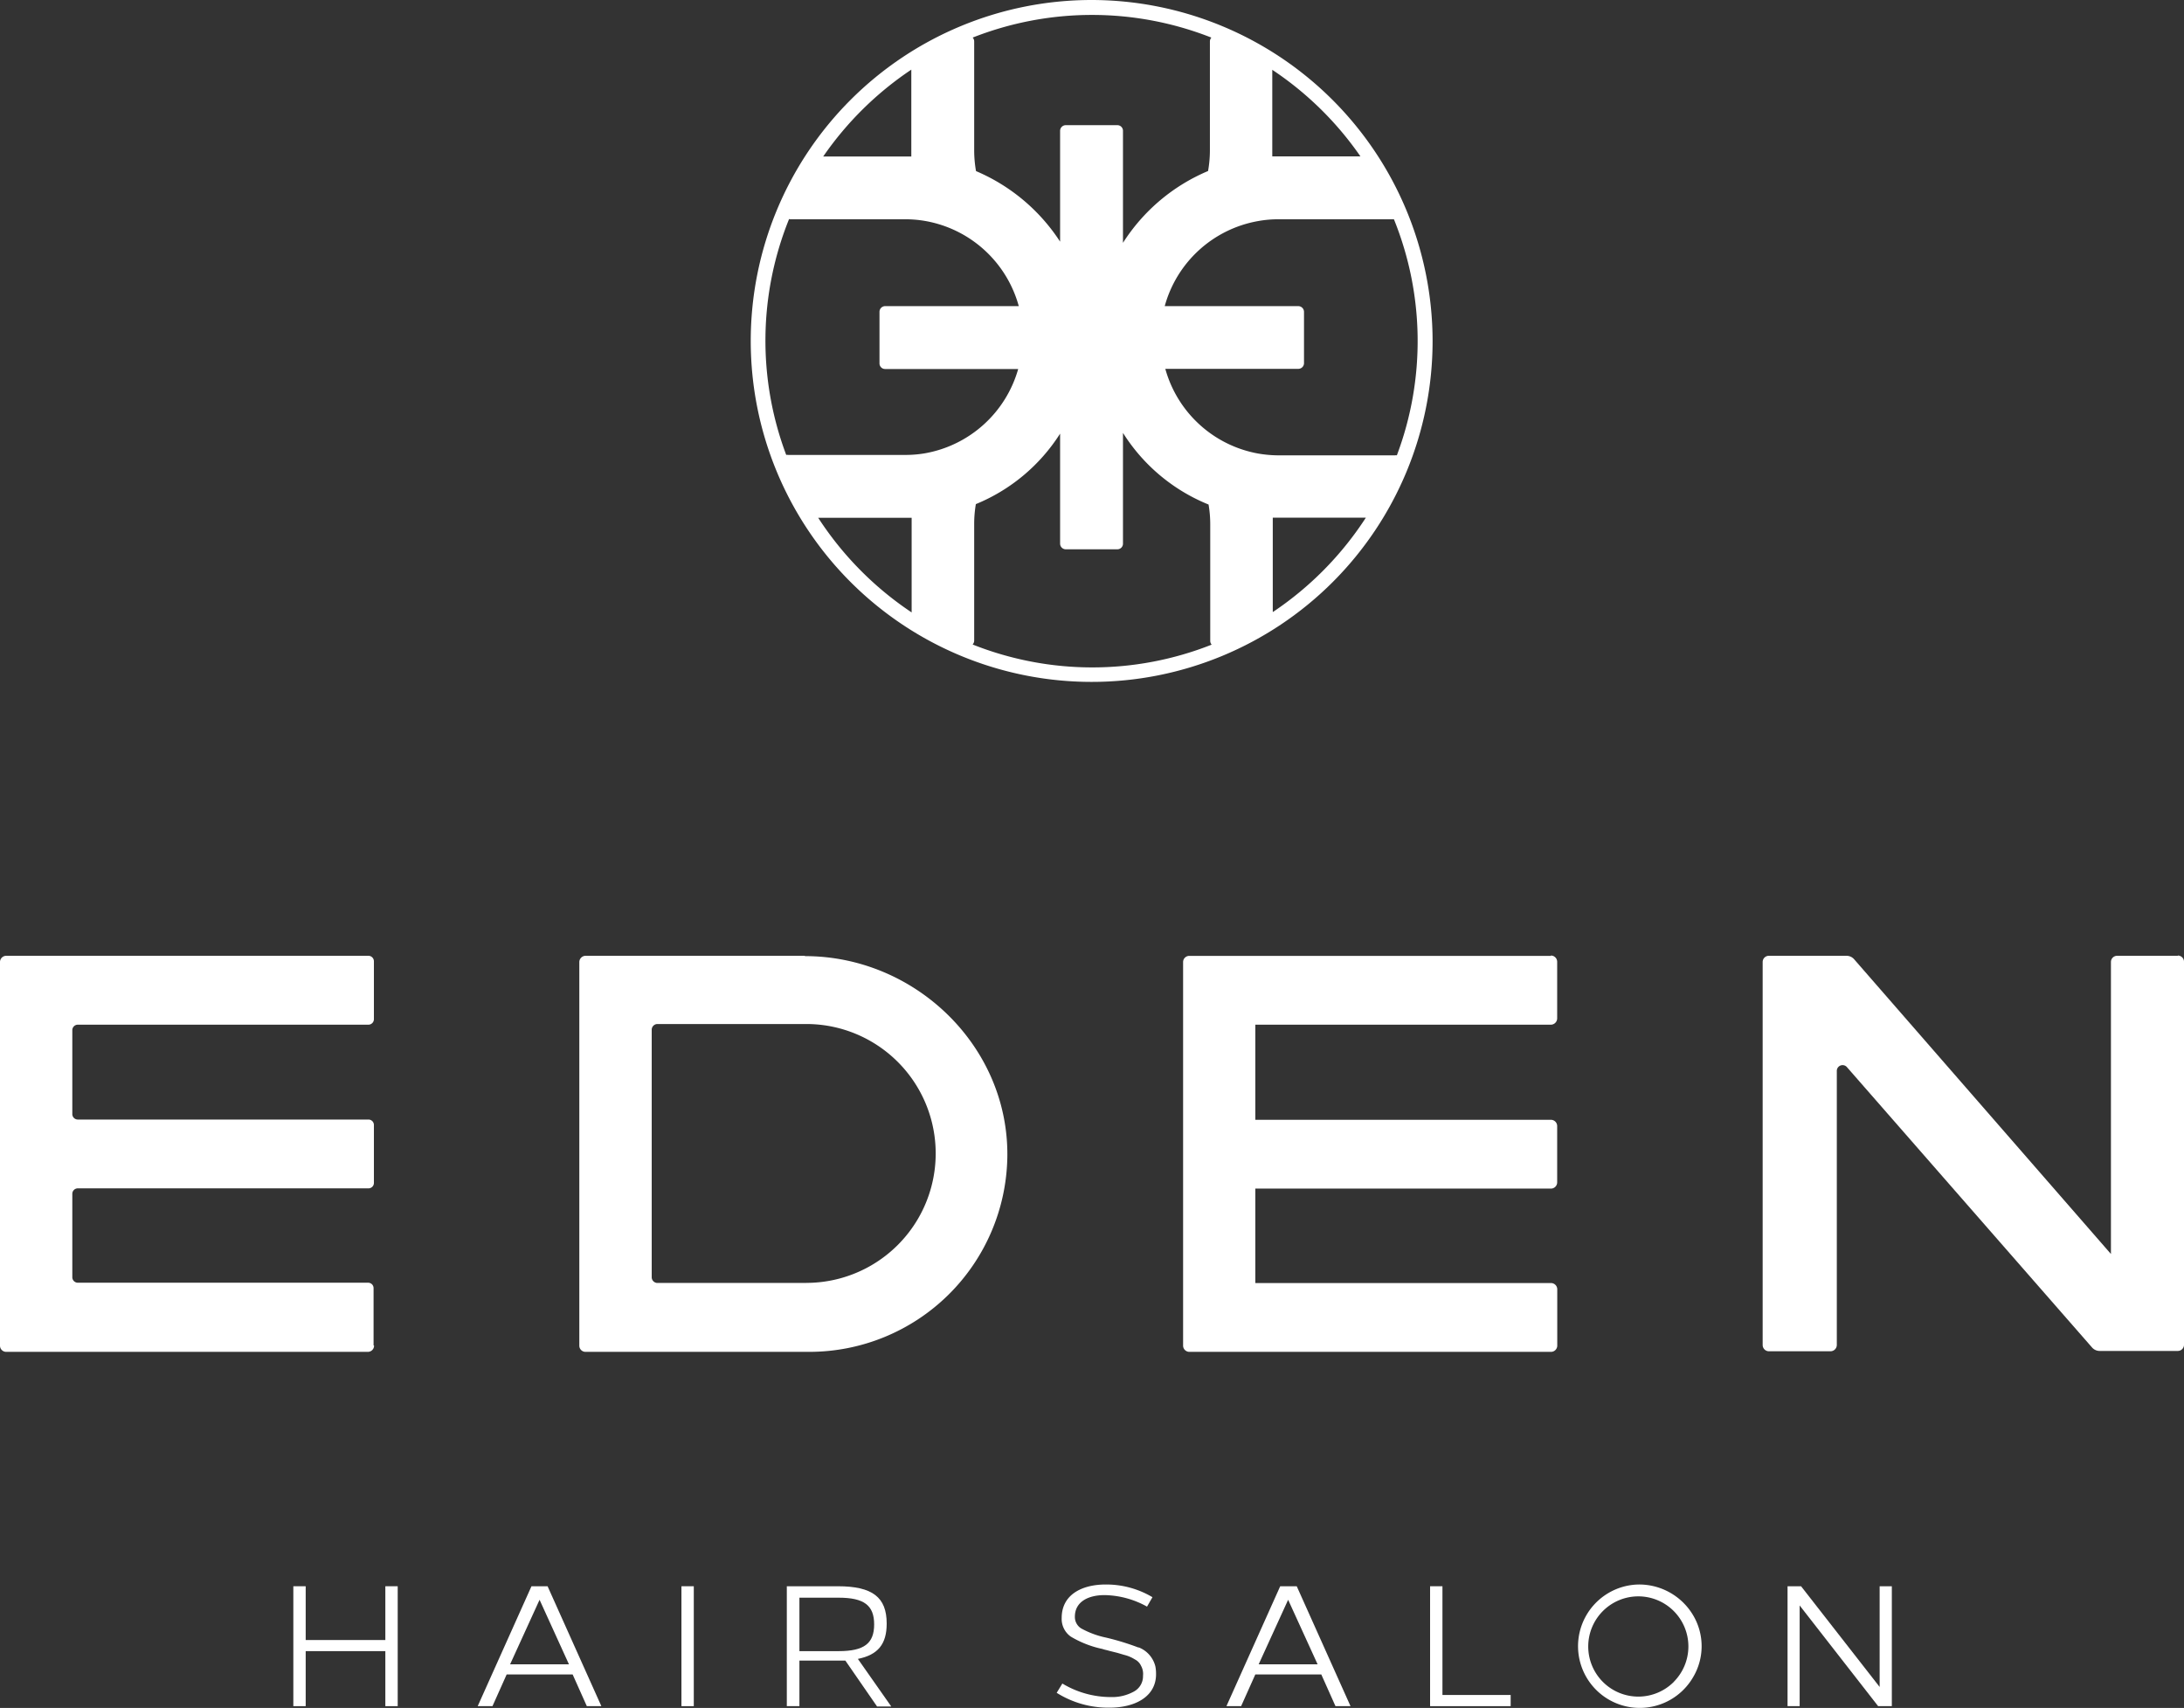
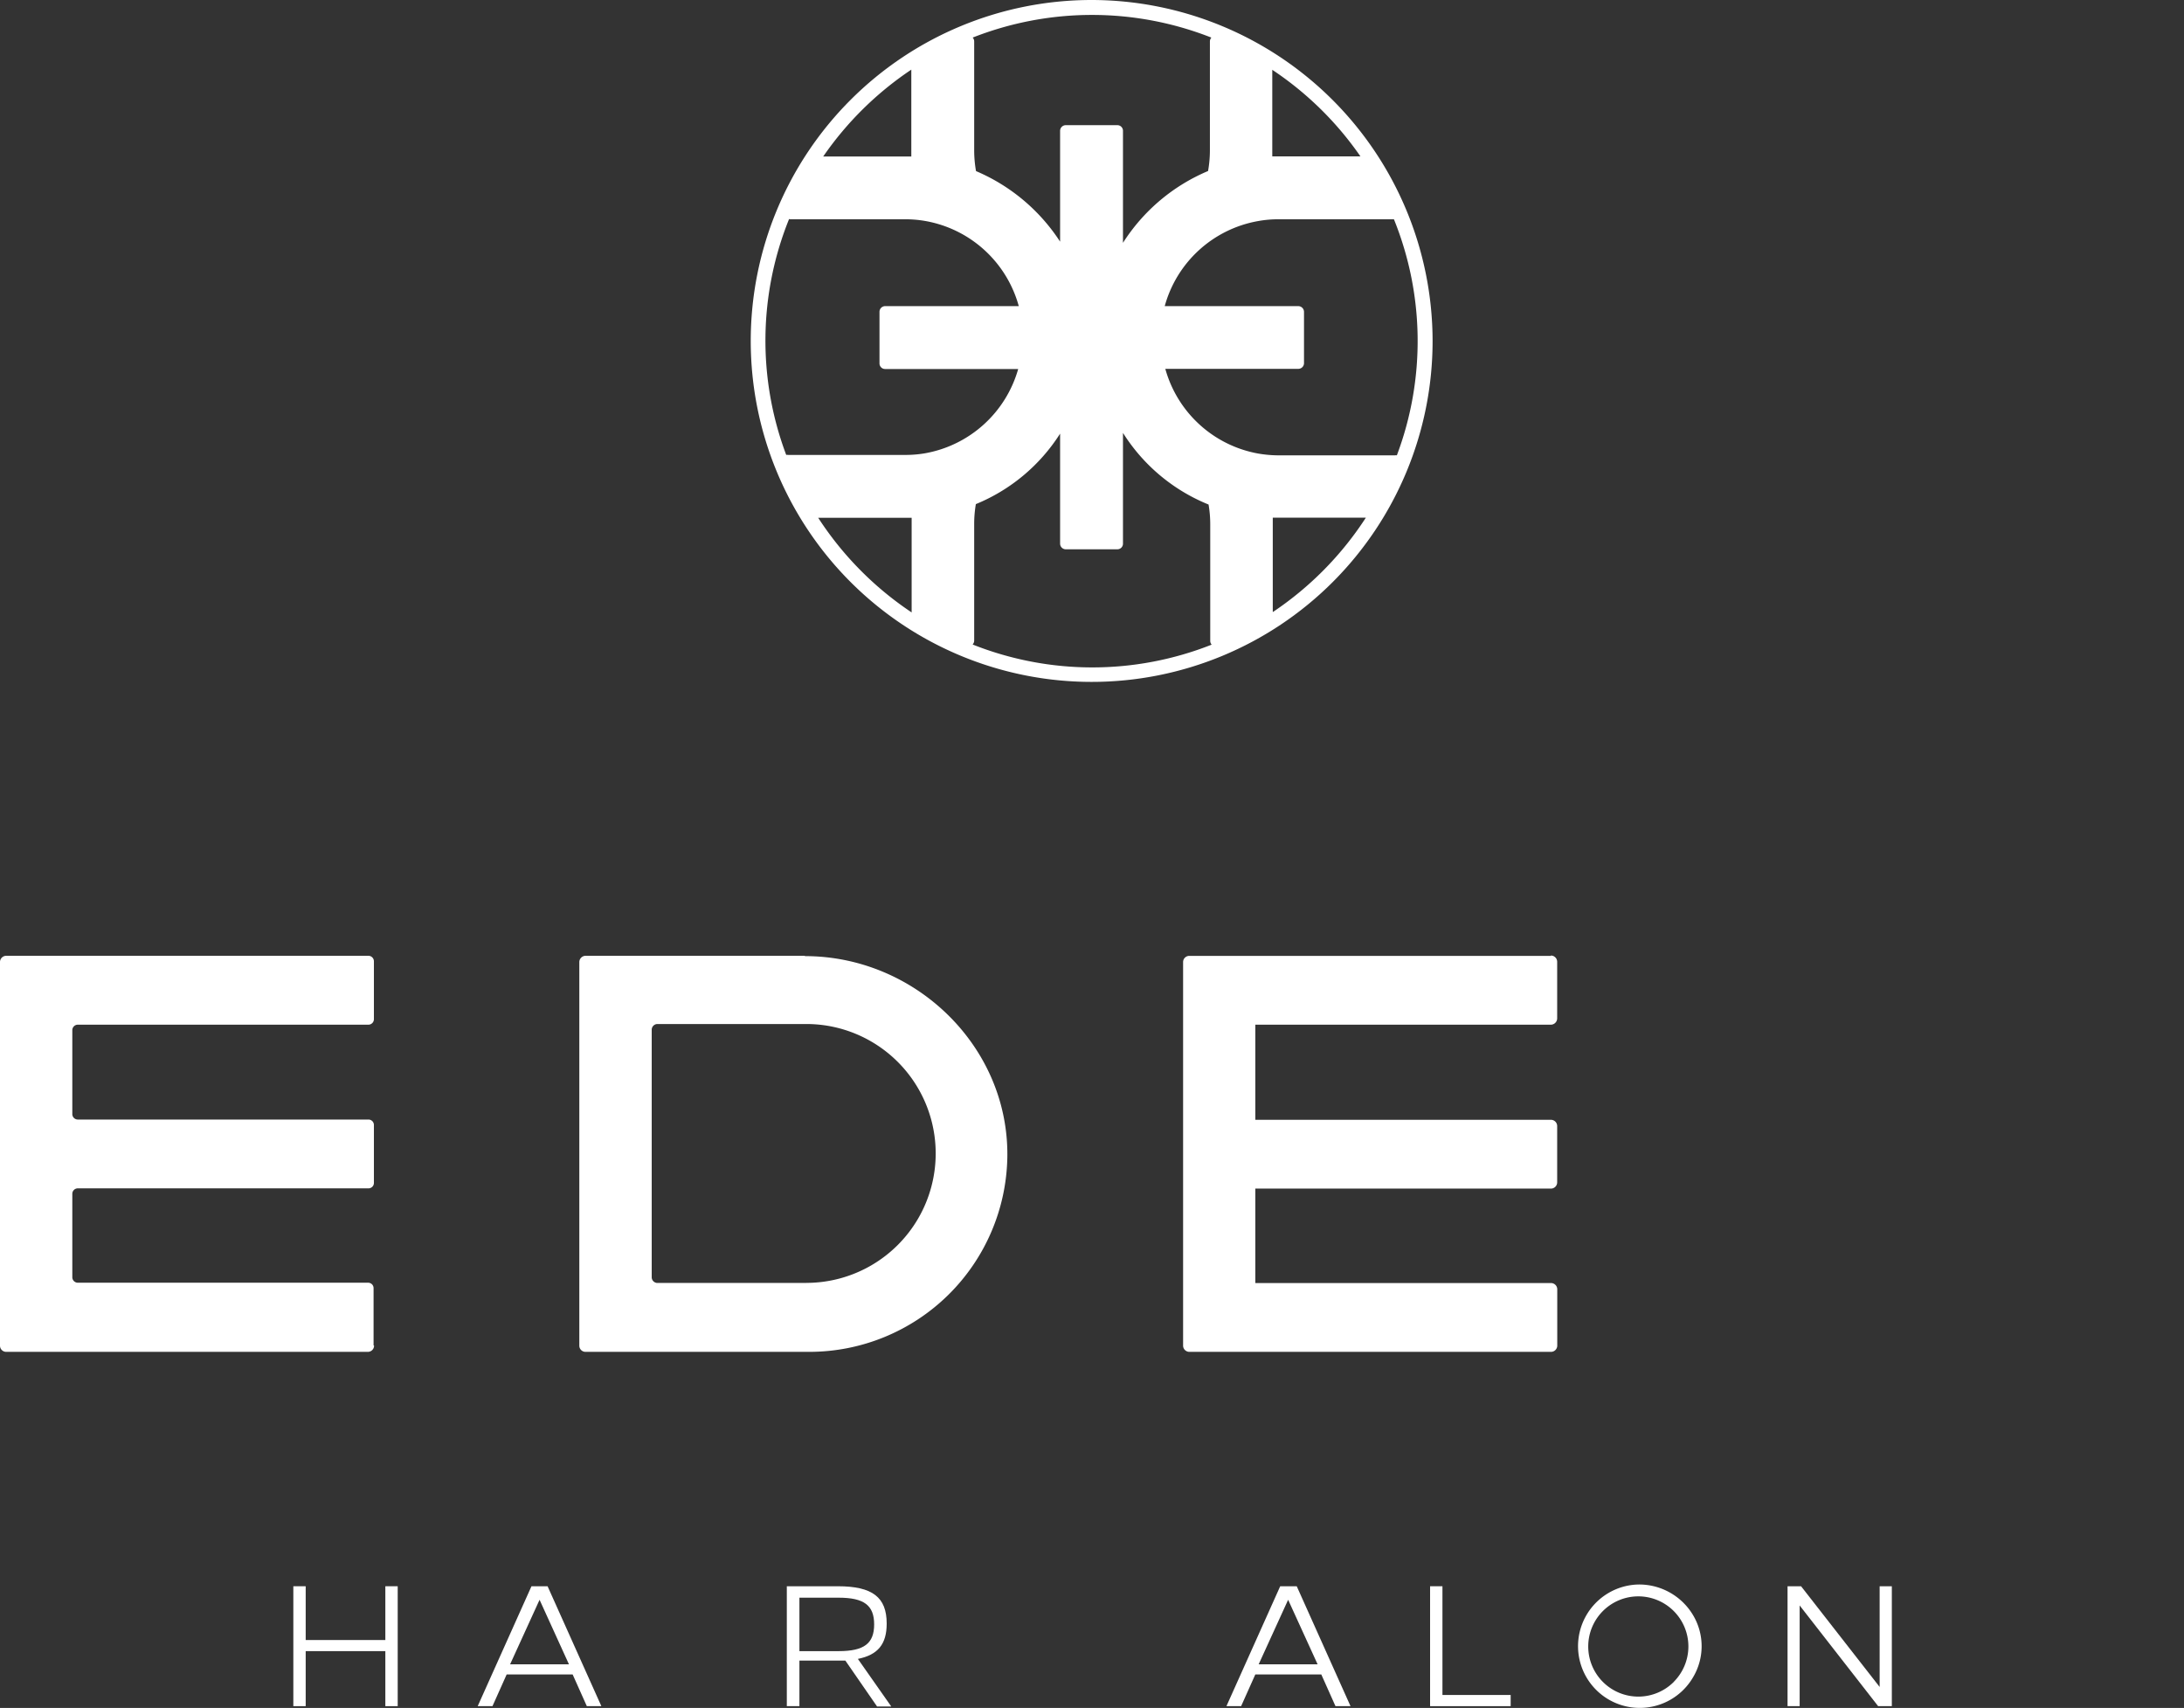
<svg xmlns="http://www.w3.org/2000/svg" id="Layer_1" data-name="Layer 1" viewBox="16.26 17.83 261.56 204.53">
  <rect x="16.26" y="17.83" width="261.56" height="204.53" fill="#333333" stroke="none" />
  <defs>
    <style>.cls-1{fill:#fff;}</style>
  </defs>
  <polygon class="cls-1" points="62.41 214.23 52.87 214.23 52.87 207.79 51.39 207.79 51.39 222.15 52.87 222.15 52.87 215.56 62.41 215.56 62.41 222.15 63.89 222.15 63.89 207.79 62.41 207.79 62.41 214.23" />
  <path class="cls-1" d="M79.91,207.79l-6.44,14.36h1.77l1.7-3.8h7.9l1.7,3.8h1.74l-6.44-14.36Zm-2.56,9.35,3.53-7.73,3.52,7.73Z" />
-   <rect class="cls-1" x="97.87" y="207.79" width="1.48" height="14.36" />
  <path class="cls-1" d="M122.45,212.24c0-3.12-1.69-4.45-5.85-4.45h-6.11v14.36H112v-5.46h4.33c.43,0,.82,0,1.17,0l3.8,5.5H123l-4-5.7c2.4-.48,3.45-1.77,3.45-4.21m-5.79,3.28H112v-6.4h4.7c3.06,0,4.25.93,4.25,3.2s-1.19,3.2-4.25,3.2" />
-   <path class="cls-1" d="M152.61,215.13a31.11,31.11,0,0,0-3.88-1.19,10.63,10.63,0,0,1-3-1.11,1.61,1.61,0,0,1-.74-1.39c0-1.82,1.64-2.59,3.55-2.59a10.78,10.78,0,0,1,5.09,1.38l.65-1.13a10.83,10.83,0,0,0-5.6-1.52c-2.87,0-5.27,1.23-5.27,4a2.59,2.59,0,0,0,1.09,2.24,12.27,12.27,0,0,0,3.79,1.48c.27.1.55.14.8.22l1,.25.81.24a4.24,4.24,0,0,1,1.27.54,1.59,1.59,0,0,1,.74.76,2,2,0,0,1,.24,1.19,2.09,2.09,0,0,1-1.11,1.91,5.37,5.37,0,0,1-2.74.65,11.26,11.26,0,0,1-5.81-1.62l-.68,1.11a11.61,11.61,0,0,0,6.34,1.78c3.06,0,5.56-1.33,5.56-4a4.58,4.58,0,0,0-.08-.94,3.29,3.29,0,0,0-2-2.28" />
  <path class="cls-1" d="M169.58,207.79l-6.44,14.36h1.76l1.7-3.8h7.9l1.7,3.8H178l-6.44-14.36ZM167,217.14l3.53-7.73,3.53,7.73Z" />
  <polygon class="cls-1" points="189.01 207.79 187.53 207.79 187.53 222.15 197.18 222.15 197.18 220.81 189.01 220.81 189.01 207.79" />
  <path class="cls-1" d="M212.5,207.58a7.39,7.39,0,1,0,6.53,11.1,7.26,7.26,0,0,0,0-7.42,7.52,7.52,0,0,0-6.53-3.68m4.25,11.63A6,6,0,0,1,206.47,215a6,6,0,0,1,6-6,6,6,0,0,1,4.25,10.23" />
  <polygon class="cls-1" points="241.37 219.85 231.96 207.79 230.34 207.79 230.34 222.15 231.79 222.15 231.79 210.09 241.19 222.15 242.83 222.15 242.83 207.79 241.37 207.79 241.37 219.85" />
  <path class="cls-1" d="M112.64,132.29H86.39a.76.76,0,0,0-.75.75l0,45.94a.74.74,0,0,0,.74.74l26.83,0a23.72,23.72,0,0,0,23.69-23.29c.22-13.25-11-24.1-24.23-24.1m.17,39.14H95a.69.69,0,0,1-.69-.69V141.15a.69.69,0,0,1,.69-.69h17.82a15.49,15.49,0,0,1,0,31" />
-   <path class="cls-1" d="M277.08,132.29h-7.27a.74.74,0,0,0-.74.74V168L238.31,132.7a1.21,1.21,0,0,0-.9-.41H228.1a.74.74,0,0,0-.74.74V178.9a.75.75,0,0,0,.74.75h7.39a.76.76,0,0,0,.75-.75V146.08a.69.69,0,0,1,1.21-.46l29.36,33.58a1.21,1.21,0,0,0,.9.41h9.37a.74.74,0,0,0,.74-.74V133a.74.74,0,0,0-.74-.74" />
  <path class="cls-1" d="M61,178.94v-6.85a.65.65,0,0,0-.65-.65H25.57a.66.66,0,0,1-.65-.65v-10a.66.66,0,0,1,.65-.65H60.39a.65.65,0,0,0,.65-.65v-6.94a.65.65,0,0,0-.65-.65H25.57a.66.66,0,0,1-.65-.65V141.19a.66.66,0,0,1,.65-.65H60.39a.66.66,0,0,0,.65-.66v-6.94a.66.66,0,0,0-.65-.65H17a.75.75,0,0,0-.74.75l0,45.94a.74.74,0,0,0,.74.74l43.32,0a.74.74,0,0,0,.74-.74" />
  <path class="cls-1" d="M202,132.3H158.69a.74.74,0,0,0-.74.74l0,45.94a.75.75,0,0,0,.75.74l43.31,0a.75.75,0,0,0,.75-.74v-6.76a.75.75,0,0,0-.75-.74H166.6V160.17H202a.75.75,0,0,0,.75-.74v-6.76a.75.75,0,0,0-.75-.74H166.6V140.54H202a.76.76,0,0,0,.75-.75V133a.75.75,0,0,0-.75-.74" />
  <path class="cls-1" d="M147,17.83a40.83,40.83,0,1,0,40.83,40.83A40.88,40.88,0,0,0,147,17.83Zm36.56,54.53a.64.64,0,0,0-.24,0H169.41a14.59,14.59,0,0,1-2.49-.22A14.15,14.15,0,0,1,155.82,62h15.93a.68.68,0,0,0,.68-.68V55.17a.69.69,0,0,0-.68-.68h-16a14.14,14.14,0,0,1,11.15-10.18,13.35,13.35,0,0,1,2.47-.22h13.83a38.86,38.86,0,0,1,.35,28.27Zm-4.4-35.8h-9.63l-.9,0c0-.3,0-.6,0-.9V26.19A39.24,39.24,0,0,1,179.19,36.56ZM161.33,22.34a.69.69,0,0,0-.17.45V35.84a14.36,14.36,0,0,1-.22,2.47,22.36,22.36,0,0,0-10.19,8.6V33.5a.67.67,0,0,0-.68-.68H143.9a.68.68,0,0,0-.68.67V46.77a22.48,22.48,0,0,0-10.07-8.45,14.39,14.39,0,0,1-.22-2.48V22.79a.68.68,0,0,0-.18-.46,39,39,0,0,1,28.58,0ZM125.4,26.17v10c0,.13,0,.27,0,.4l-.92,0h-9.63A39.42,39.42,0,0,1,125.4,26.17ZM110.82,44.09h13.84a13.82,13.82,0,0,1,2.33.19,14.15,14.15,0,0,1,11.28,10.21h-16a.68.68,0,0,0-.68.68v6.17a.67.67,0,0,0,.68.68h15.93A14.17,14.17,0,0,1,127,72.12a13.86,13.86,0,0,1-2.34.19h-14a.64.64,0,0,0-.24,0,38.86,38.86,0,0,1,.35-28.27Zm3.43,35.75H125l.44,0c0,.15,0,.29,0,.43v10.9A39.39,39.39,0,0,1,114.25,79.84ZM132.75,95a.67.67,0,0,0,.18-.45v-14a14.06,14.06,0,0,1,.2-2.35,21.7,21.7,0,0,0,10.09-8.44V82.94a.68.68,0,0,0,.68.67h6.17a.67.67,0,0,0,.68-.67V69.67A21.75,21.75,0,0,0,161,78.25a13.94,13.94,0,0,1,.2,2.34v14a.69.69,0,0,0,.17.44,38.83,38.83,0,0,1-28.58,0Zm35.94-3.86V80.75c0-.31,0-.62,0-.93l.41,0h10.74A39.34,39.34,0,0,1,168.69,91.13Z" />
</svg>